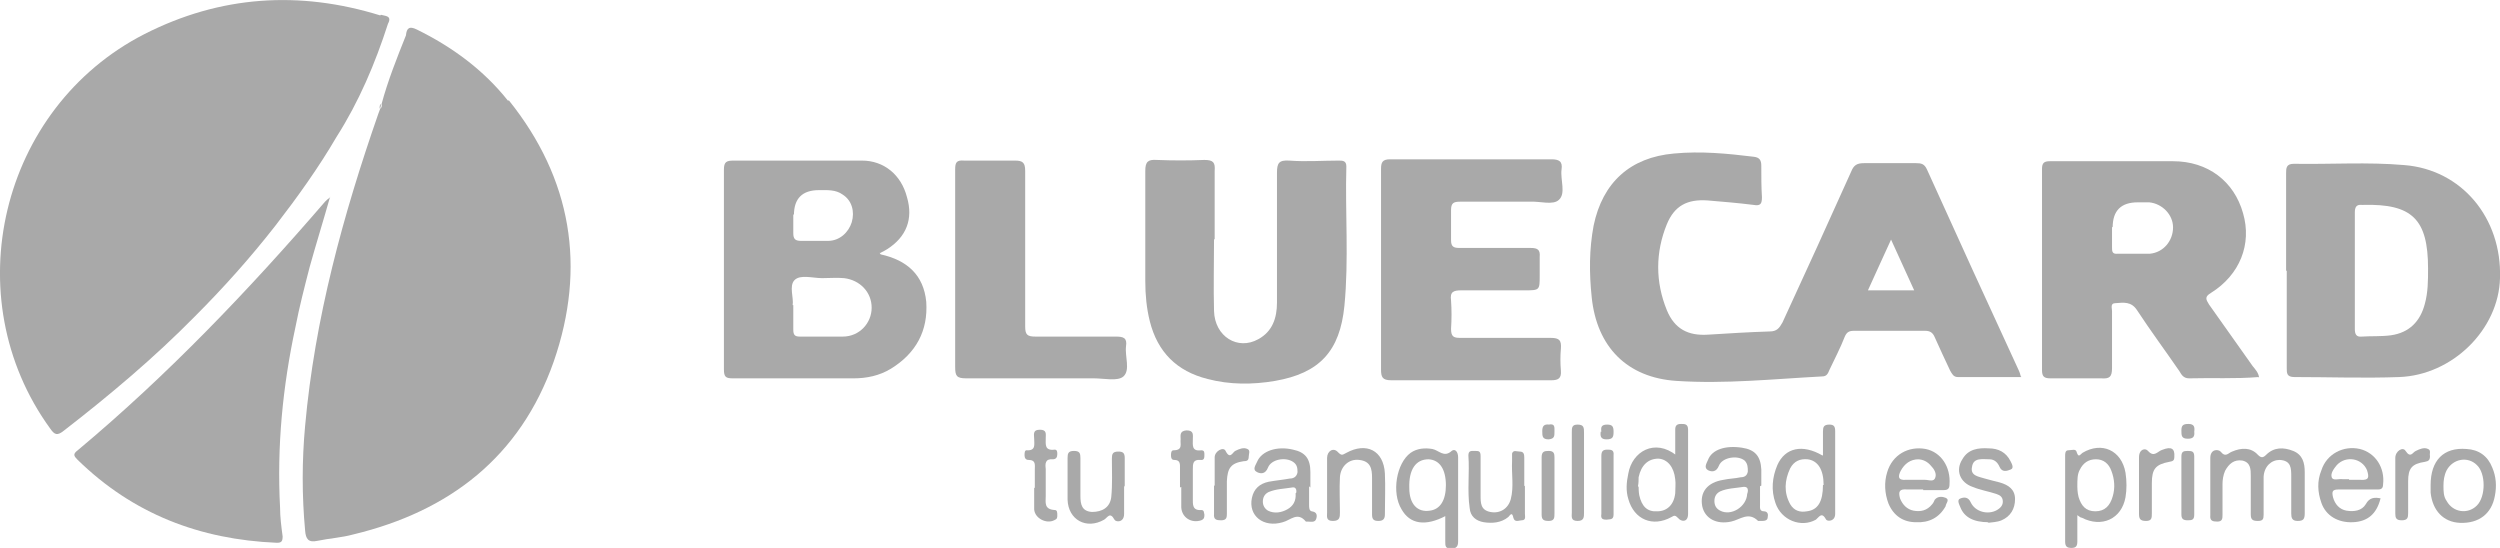
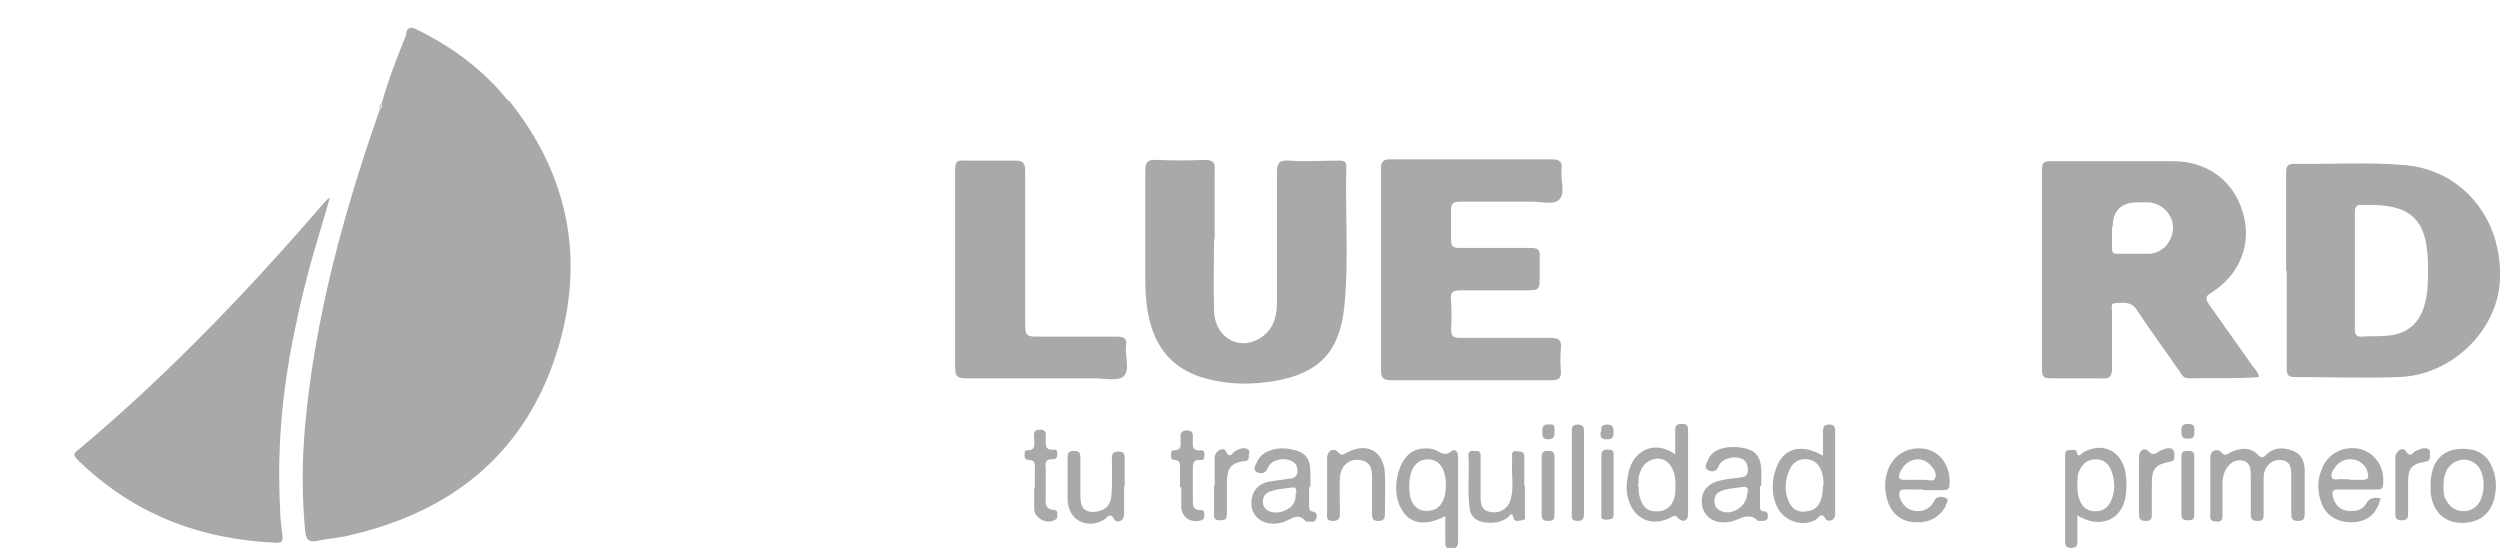
<svg xmlns="http://www.w3.org/2000/svg" id="Capa_1" data-name="Capa 1" viewBox="0 0 38.92 8.53">
  <defs>
    <style> .cls-1 { fill: #a9a9a9; stroke-width: 0px; } </style>
  </defs>
-   <path class="cls-1" d="M31.47,5.87c-.34,0-.66,0-.99,0-.07,0-.09-.05-.12-.1-.08-.17-.16-.34-.24-.52-.03-.07-.07-.1-.15-.1-.37,0-.74,0-1.11,0-.07,0-.11.02-.14.09-.07.18-.16.35-.24.52-.02.05-.04.1-.11.1-.76.04-1.51.12-2.27.07-.77-.05-1.24-.53-1.32-1.3-.04-.38-.04-.75.03-1.12.14-.67.57-1.06,1.25-1.12.42-.04.83,0,1.24.05.09.01.12.05.12.14,0,.16,0,.33.01.49,0,.1-.02.14-.13.12-.24-.03-.48-.05-.72-.07-.31-.02-.51.08-.63.37-.18.44-.18.9,0,1.34.12.29.33.4.64.38.32-.02.64-.04.96-.05.11,0,.15-.05.2-.14.36-.78.72-1.57,1.07-2.35.04-.1.09-.13.2-.13.27,0,.54,0,.81,0,.08,0,.13.01.17.1.47,1.04.95,2.09,1.43,3.13.01.02.02.05.03.09ZM29.8,4.52c-.12-.27-.24-.52-.36-.79-.13.28-.24.53-.36.79h.72Z" />
  <path class="cls-1" d="M5.14,3.06c-.11.39-.22.74-.32,1.1-.08.31-.16.62-.22.93-.2.93-.29,1.86-.24,2.81,0,.15.02.3.04.45,0,.08-.02.1-.09.1-1.2-.05-2.24-.45-3.1-1.29-.06-.06-.08-.09,0-.15,1.4-1.17,2.66-2.49,3.85-3.87.02-.02.04-.04.08-.07Z" />
  <path class="cls-1" d="M35.16,5.87c-.36.03-.72.01-1.08.02-.09,0-.12-.06-.15-.11-.22-.32-.45-.63-.66-.95-.09-.14-.21-.12-.34-.11-.08,0-.05.08-.05.12,0,.3,0,.59,0,.89,0,.14-.04.17-.17.16-.26,0-.53,0-.79,0-.1,0-.13-.03-.13-.13,0-1.04,0-2.09,0-3.13,0-.09.03-.12.12-.12.64,0,1.28,0,1.92,0,.54,0,.95.31,1.09.81.14.48-.05.96-.5,1.24-.1.06-.08.1-.03.18.23.32.45.64.68.96.04.05.09.1.1.18ZM32.88,3.53c0,.11,0,.21,0,.32,0,.06,0,.11.09.1.17,0,.34,0,.5,0,.21-.02.36-.2.36-.41,0-.2-.17-.37-.37-.39-.06,0-.12,0-.18,0q-.39,0-.39.39Z" />
-   <path class="cls-1" d="M13.69,3.93s.02.03.02.03c.41.09.67.32.71.74.03.45-.16.8-.55,1.04-.18.11-.38.15-.58.15-.63,0-1.26,0-1.88,0-.11,0-.14-.02-.14-.14,0-1.04,0-2.07,0-3.11,0-.12.04-.14.15-.14.67,0,1.34,0,2,0,.34,0,.61.22.7.57.1.34-.01.62-.31.81-.03.02-.07.04-.11.06ZM12.35,4.75c0,.14,0,.26,0,.38,0,.08.02.11.1.11.22,0,.45,0,.67,0,.26,0,.45-.21.45-.45,0-.24-.18-.43-.43-.46-.11-.01-.22,0-.34,0-.15,0-.34-.06-.43.03-.09.09-.01.28-.03.39ZM12.35,3.33c0,.1,0,.2,0,.3,0,.09.03.12.12.12.14,0,.28,0,.42,0,.18,0,.32-.13.37-.29.05-.17,0-.34-.14-.43-.11-.08-.24-.07-.37-.07q-.39,0-.39.39Z" />
  <path class="cls-1" d="M35.59,4.21c0-.5,0-1.01,0-1.51,0-.08,0-.15.12-.15.57.01,1.15-.03,1.72.02.89.07,1.52.82,1.49,1.76-.02.8-.74,1.51-1.57,1.54-.54.02-1.09,0-1.63,0-.12,0-.12-.06-.12-.14,0-.5,0-1.01,0-1.51ZM36.66,4.21c0,.3,0,.61,0,.91,0,.08.02.13.11.12.15-.01.3,0,.45-.02.29-.04.46-.22.53-.49.05-.18.05-.37.05-.55,0-.77-.25-1.01-1.01-.99,0,0-.01,0-.02,0-.09-.01-.11.04-.11.12,0,.3,0,.61,0,.91Z" />
  <path class="cls-1" d="M18.9,3.73c0,.37-.01.74,0,1.11.01.4.37.62.69.44.22-.12.29-.33.29-.57,0-.67,0-1.35,0-2.02,0-.15.03-.2.19-.19.26.02.52,0,.77,0,.06,0,.12,0,.12.09-.02.72.04,1.45-.03,2.17-.07.71-.39,1.05-1.08,1.17-.35.06-.71.06-1.05-.03-.48-.12-.78-.42-.9-.9-.05-.2-.07-.41-.07-.62,0-.57,0-1.14,0-1.72,0-.14.04-.18.18-.17.25.01.49.01.74,0,.14,0,.17.04.16.17,0,.35,0,.71,0,1.06,0,0,0,0,0,0Z" />
  <path class="cls-1" d="M21.5,4.18c0-.52,0-1.03,0-1.55,0-.1.02-.15.14-.15.84,0,1.67,0,2.51,0,.12,0,.18.03.16.16-.02.16.07.37-.04.47-.09.09-.3.02-.45.03-.36,0-.73,0-1.09,0-.1,0-.14.02-.14.13,0,.16,0,.31,0,.47,0,.1.04.12.13.12.37,0,.74,0,1.11,0,.11,0,.15.03.14.14,0,.09,0,.19,0,.29,0,.23,0,.23-.24.23-.33,0-.65,0-.98,0-.12,0-.18.02-.16.16.01.14.01.29,0,.44,0,.12.04.14.14.14.47,0,.94,0,1.41,0,.14,0,.17.04.16.17-.01.11-.01.22,0,.34.01.12-.04.15-.15.15-.83,0-1.66,0-2.49,0-.14,0-.16-.05-.16-.17,0-.51,0-1.02,0-1.53Z" />
  <path class="cls-1" d="M14.87,4.19c0-.52,0-1.03,0-1.55,0-.11.02-.15.14-.14.26,0,.53,0,.79,0,.12,0,.16.03.16.16,0,.81,0,1.62,0,2.42,0,.13.03.16.16.16.42,0,.83,0,1.25,0,.12,0,.18.02.16.15-.02.16.07.37-.04.47-.09.08-.3.03-.46.03-.66,0-1.32,0-1.99,0-.15,0-.17-.04-.17-.18,0-.5,0-1.01,0-1.51Z" />
  <path class="cls-1" d="M34.41,7.55c0-.14,0-.28,0-.42,0-.14.12-.14.16-.1.08.1.12.02.18,0,.14-.06.29-.07.4.05.05.05.08.05.13,0,.12-.12.27-.12.42-.06.15.06.18.19.18.33,0,.21,0,.43,0,.64,0,.09-.02.12-.11.12-.09,0-.1-.05-.1-.12,0-.19,0-.38,0-.57,0-.13,0-.25-.18-.26-.13,0-.24.1-.25.26,0,.09,0,.18,0,.27,0,.11,0,.21,0,.32,0,.07-.01.1-.09.1-.08,0-.11-.02-.11-.1,0-.2,0-.4,0-.6,0-.1,0-.21-.13-.24-.13-.02-.21.05-.27.16-.03.07-.04.14-.04.21,0,.16,0,.31,0,.47,0,.06,0,.11-.08.11-.07,0-.12-.01-.11-.1,0-.15,0-.3,0-.45Z" />
  <path class="cls-1" d="M22.51,8.03c-.32.17-.56.13-.69-.1-.16-.26-.08-.72.14-.88.1-.07.22-.08.34-.06.1.02.18.14.3.03.05-.04.1.01.1.1,0,.44,0,.87,0,1.31,0,.08-.03.11-.11.11-.09,0-.09-.04-.09-.11,0-.13,0-.26,0-.4ZM22.51,7.56c0-.26-.1-.4-.27-.41-.2,0-.31.16-.3.45,0,.25.13.38.32.35.16-.02.25-.16.25-.4Z" />
  <path class="cls-1" d="M32.34,8.03c0,.14,0,.27,0,.4,0,.07-.02.1-.09.1-.07,0-.1-.02-.1-.1,0-.44,0-.89,0-1.33,0-.04,0-.09.05-.09.05,0,.12-.03.13.03.03.09.05.04.09.01.3-.18.61-.04.67.31.02.13.02.26,0,.38-.06.34-.37.48-.68.32-.02,0-.04-.02-.07-.04ZM32.34,7.58s0,.09.02.16c.04.13.11.22.26.22.15,0,.23-.09.27-.23.04-.13.03-.27-.02-.4-.04-.11-.12-.18-.24-.18-.12,0-.2.06-.25.16-.04.07-.04.15-.04.27Z" />
  <path class="cls-1" d="M26.08,7.1c0-.15,0-.28,0-.41,0-.06.02-.09.09-.09.06,0,.11,0,.11.09,0,.44,0,.87,0,1.31,0,.14-.11.12-.15.07-.05-.05-.06-.05-.11-.02-.29.16-.58.04-.67-.28-.04-.13-.03-.26,0-.4.06-.34.41-.55.75-.28ZM25.51,7.58s0,.08.01.13c.04.18.13.26.28.25.15,0,.26-.1.28-.28,0-.07.01-.15,0-.22-.02-.19-.12-.31-.26-.32-.16,0-.27.1-.31.29,0,.04,0,.09-.01.14Z" />
  <path class="cls-1" d="M28.38,7.09c0-.14,0-.25,0-.37,0-.07.01-.11.1-.11.07,0,.09.03.09.1,0,.43,0,.86,0,1.29,0,.12-.12.12-.14.09-.07-.13-.11-.04-.16,0-.23.13-.54.01-.63-.26-.07-.2-.05-.4.03-.59.12-.27.39-.33.7-.15ZM28.39,7.55c0-.24-.09-.38-.25-.4-.12-.01-.21.03-.27.14-.09.19-.1.38,0,.56.06.1.15.13.26.11.17-.02.25-.15.25-.41Z" />
  <path class="cls-1" d="M20.38,7.57c0,.1,0,.19,0,.29,0,.04,0,.09.04.1.08.01.09.06.07.12-.02.06-.09.04-.13.04-.01,0-.03,0-.03,0-.13-.16-.24-.02-.36.01-.3.09-.54-.1-.48-.38.03-.14.12-.22.26-.25.11-.02.22-.03.33-.05.06,0,.11-.03.12-.1,0-.07-.01-.12-.07-.16-.12-.08-.34-.04-.39.09-.04.1-.11.1-.17.07-.08-.04-.02-.11,0-.16.07-.17.31-.25.56-.19.19.04.27.14.27.35,0,.08,0,.16,0,.24ZM20.18,7.67s.02-.1-.07-.08c-.12.02-.24.02-.36.07-.06.03-.09.08-.09.15,0,.06.03.11.08.14.1.05.21.03.3-.02.09-.05.14-.13.13-.25Z" />
-   <path class="cls-1" d="M27.4,7.57c0,.1,0,.19,0,.29,0,.04-.01.1.06.1.06,0,.07.05.06.09,0,.06-.06.06-.1.06-.02,0-.04,0-.05,0-.15-.15-.28-.02-.42.01-.23.05-.41-.05-.45-.24-.04-.22.08-.37.33-.41.09-.02.18-.02.27-.04.05,0,.1-.02.11-.09,0-.06,0-.12-.05-.17-.11-.09-.35-.05-.4.08-.04.1-.11.1-.17.07-.07-.04-.02-.11,0-.16.06-.16.27-.23.53-.19.2.03.29.13.3.34,0,.08,0,.17,0,.25ZM27.2,7.69s.05-.12-.06-.11c-.12.02-.25.02-.36.07-.06.03-.09.08-.09.15,0,.07.03.12.09.15.17.09.41-.06.42-.26Z" />
+   <path class="cls-1" d="M27.4,7.57c0,.1,0,.19,0,.29,0,.04-.01.1.06.1.06,0,.07.05.06.09,0,.06-.06.06-.1.06-.02,0-.04,0-.05,0-.15-.15-.28-.02-.42.01-.23.05-.41-.05-.45-.24-.04-.22.08-.37.33-.41.09-.02.18-.02.27-.04.05,0,.1-.02.11-.09,0-.06,0-.12-.05-.17-.11-.09-.35-.05-.4.08-.04.1-.11.1-.17.07-.07-.04-.02-.11,0-.16.06-.16.27-.23.53-.19.2.03.29.13.3.34,0,.08,0,.17,0,.25ZM27.2,7.69s.05-.12-.06-.11c-.12.02-.25.02-.36.07-.06.03-.09.08-.09.15,0,.07.03.12.09.15.17.09.41-.06.42-.26" />
  <path class="cls-1" d="M29.94,7.62c-.08,0-.17,0-.25,0-.12-.01-.14.03-.11.14.04.1.11.17.21.19.11.02.21,0,.29-.1.02-.02.03-.05.04-.07.05-.06.12-.05.17-.03.07.03,0,.09,0,.13-.1.18-.26.26-.46.25-.2,0-.35-.1-.43-.29-.06-.16-.07-.33-.02-.49.08-.27.33-.41.6-.36.24.05.39.28.37.55,0,.06-.02.09-.09.09-.11,0-.21,0-.32,0ZM29.87,7.15c-.13,0-.22.07-.28.18-.04.08-.05.15.08.14.1,0,.2,0,.3,0,.06,0,.14.04.16-.04.02-.06-.02-.13-.07-.18-.05-.06-.12-.1-.21-.1Z" />
  <path class="cls-1" d="M37.06,7.76c-.06.24-.2.36-.43.37-.23.01-.42-.1-.49-.3-.06-.17-.07-.34,0-.51.08-.25.34-.39.6-.33.24.06.39.29.36.55,0,.09-.06.08-.12.08-.19,0-.38,0-.57,0-.1,0-.11.03-.09.12.03.11.1.19.21.21.12.02.24,0,.3-.1.06-.11.14-.11.24-.09ZM36.57,7.47c.06,0,.12,0,.18,0,.14.01.13-.05.1-.15-.08-.19-.33-.23-.47-.08-.05.06-.1.13-.08.19.02.06.11.02.17.03.03,0,.07,0,.1,0Z" />
  <path class="cls-1" d="M7.91,1.57c-.38-.48-.87-.84-1.42-1.11-.12-.06-.16-.02-.17.09-.14.35-.28.7-.38,1.07,0,0,0,0,0,0,.01.03,0,.06-.02.07-.01.03-.02.05-.03.08-.55,1.58-.99,3.19-1.14,4.86-.05.54-.05,1.09,0,1.63.01.13.05.19.19.16.19-.04.38-.05.56-.1,1.5-.36,2.6-1.21,3.12-2.69.51-1.47.28-2.85-.7-4.07Z" />
  <path class="cls-1" d="M23.74,7.56c0,.15,0,.29,0,.44,0,.04.02.1-.05.1-.04,0-.11.04-.13-.04-.02-.1-.05-.04-.08-.01-.11.09-.25.1-.38.08-.12-.02-.21-.09-.22-.22-.04-.27,0-.55-.02-.82,0-.08.05-.07.1-.07.06,0,.09,0,.09.08,0,.2,0,.4,0,.61,0,.12,0,.23.15.26.15.03.28-.05.32-.2.05-.19.01-.39.02-.59,0-.04,0-.08,0-.12.02-.06.07-.03.12-.03.06,0,.07.04.07.09,0,.15,0,.3,0,.45Z" />
  <path class="cls-1" d="M37.84,7.55c0-.38.2-.59.56-.56.19.01.33.11.4.29.06.14.07.29.04.44-.05.28-.25.43-.54.42-.26-.01-.43-.19-.46-.47,0-.04,0-.08,0-.12ZM38.04,7.56c0,.09,0,.17.05.24.1.18.33.21.47.07.14-.14.14-.5,0-.63-.14-.14-.37-.1-.47.08-.04.08-.05.16-.05.24Z" />
-   <path class="cls-1" d="M30.96,8.13c-.24,0-.38-.08-.44-.23-.02-.05-.06-.12,0-.14.05-.02.12-.03.16.06.07.15.27.2.41.12.05-.03.09-.07.09-.13,0-.07-.04-.1-.1-.12-.12-.04-.25-.06-.37-.11-.2-.07-.27-.26-.16-.43.09-.16.25-.18.41-.17.15,0,.27.06.34.2.02.04.06.11,0,.13-.05.02-.13.05-.17-.04-.03-.07-.08-.12-.16-.12-.11,0-.25-.03-.27.12-.03.14.11.15.2.18.07.02.15.04.23.06.14.04.24.11.24.26,0,.15-.07.27-.21.33-.07.03-.15.03-.22.04Z" />
  <path class="cls-1" d="M20.66,7.55c0-.14,0-.28,0-.42,0-.11.1-.17.17-.09.06.06.07.04.13.01.31-.17.58-.04.6.32.01.21,0,.43,0,.64,0,.07-.03.1-.1.1-.07,0-.1-.02-.1-.1,0-.19,0-.38,0-.57,0-.14-.02-.26-.2-.28-.16-.02-.29.1-.3.27-.01.18,0,.36,0,.54,0,.08,0,.14-.11.14-.11,0-.09-.07-.09-.13,0-.14,0-.28,0-.42Z" />
  <path class="cls-1" d="M17.5,7.56c0,.15,0,.29,0,.44,0,.14-.13.13-.15.09-.07-.13-.11-.03-.16,0-.28.16-.56,0-.57-.31,0-.22,0-.44,0-.65,0-.07.01-.11.1-.11.09,0,.1.04.1.11,0,.2,0,.39,0,.59,0,.13.02.24.18.25.16,0,.28-.07.3-.23.02-.2.01-.4.01-.6,0-.07.01-.11.1-.11.07,0,.1.02.1.1,0,.15,0,.3,0,.45Z" />
  <path class="cls-1" d="M18.37,7.59c0-.1,0-.19,0-.29,0-.07.01-.14-.09-.14-.04,0-.05-.03-.05-.07,0-.03,0-.08.04-.08.15,0,.1-.1.11-.17,0-.06-.02-.13.09-.14.12,0,.1.07.1.14,0,.09-.02.19.13.17.05,0,.05.03.05.07,0,.04,0,.09-.06.08-.12-.01-.12.06-.12.15,0,.15,0,.3,0,.45,0,.09-.01.19.13.18.05,0,.04.04.05.07,0,.04,0,.07-.05.09-.15.05-.3-.04-.31-.2,0-.11,0-.21,0-.32Z" />
  <path class="cls-1" d="M33.3,7.56c0-.15,0-.29,0-.44,0-.13.1-.15.14-.1.1.11.15,0,.23-.02.13-.05.19-.02.18.11,0,.06-.02.07-.08.08-.21.04-.27.11-.27.33,0,.16,0,.31,0,.47,0,.07,0,.12-.09.12-.1,0-.11-.04-.11-.12,0-.14,0-.28,0-.42Z" />
  <path class="cls-1" d="M16.11,7.6c0-.1,0-.19,0-.29,0-.07.02-.15-.1-.15-.04,0-.06-.03-.06-.07,0-.03,0-.08.03-.08.15.01.12-.09.12-.18,0-.06-.03-.14.09-.14.11,0,.09.07.09.13,0,.1-.02.2.14.18.04,0,.04.04.04.07,0,.05-.02.08-.07.08-.12-.01-.12.07-.11.15,0,.14,0,.28,0,.42,0,.1-.03.21.14.22.04,0,.04.04.04.08,0,.04,0,.06-.05.08-.12.06-.3-.03-.31-.17,0-.11,0-.22,0-.34h0Z" />
  <path class="cls-1" d="M37.29,7.57c0-.15,0-.29,0-.44,0-.11.12-.18.16-.11.08.12.11.02.16,0,.06-.03.13-.06.19-.03.05.02.02.07.03.11,0,.06-.02.08-.08.09-.2.03-.26.1-.26.3,0,.17,0,.34,0,.5,0,.07-.01.11-.1.11-.09,0-.1-.04-.1-.11,0-.14,0-.28,0-.42Z" />
  <path class="cls-1" d="M24.47,7.35c0-.21,0-.41,0-.62,0-.07,0-.12.09-.12.1,0,.1.05.1.13,0,.41,0,.83,0,1.24,0,.07,0,.13-.1.13-.11,0-.09-.07-.09-.13,0-.21,0-.41,0-.62Z" />
  <path class="cls-1" d="M18.91,7.56c0-.15,0-.29,0-.44,0-.1.14-.17.17-.1.07.14.11.02.15,0,.06-.03.13-.06.19-.03.05.02.02.08.02.12,0,.06-.03.07-.08.07-.2.03-.25.11-.26.31,0,.17,0,.34,0,.5,0,.06,0,.11-.09.11-.07,0-.12-.01-.11-.1,0-.15,0-.29,0-.44Z" />
  <path class="cls-1" d="M24.93,7.54c0-.15,0-.29,0-.44,0-.07.02-.1.09-.1.06,0,.11,0,.1.09,0,.31,0,.61,0,.92,0,.09-.06.07-.11.08-.07,0-.09-.02-.08-.09,0-.16,0-.31,0-.47Z" />
  <path class="cls-1" d="M24.2,7.57c0,.14,0,.28,0,.42,0,.07,0,.12-.09.12-.08,0-.11-.02-.11-.1,0-.3,0-.59,0-.89,0-.09.04-.1.11-.1.08,0,.09.04.09.1,0,.15,0,.3,0,.45Z" />
  <path class="cls-1" d="M33.96,7.54c0-.14,0-.29,0-.43,0-.08.03-.09.1-.09.07,0,.1.01.1.09,0,.3,0,.6,0,.9,0,.08-.03.09-.1.09-.07,0-.1-.02-.1-.09,0-.16,0-.31,0-.47Z" />
  <path class="cls-1" d="M24.93,6.72c-.01-.07,0-.11.09-.11.08,0,.1.03.1.11,0,.08-.01.12-.11.12-.09,0-.1-.05-.09-.12Z" />
  <path class="cls-1" d="M24.11,6.61c.1-.02.09.04.09.11,0,.07,0,.11-.09.12-.1,0-.1-.05-.1-.13,0-.08.03-.11.11-.1Z" />
  <path class="cls-1" d="M34.16,6.72c.01.08-.02.11-.1.11-.1,0-.1-.05-.1-.13,0-.08.03-.1.11-.1.09,0,.1.05.09.12Z" />
  <path class="cls-1" d="M5.93,1.62s0,.06-.02.07c0-.03,0-.06.02-.07Z" />
-   <path class="cls-1" d="M5.92.24c-1.26-.39-2.49-.31-3.67.29C0,1.68-.7,4.63.78,6.67c.07.1.11.12.22.03.71-.55,1.4-1.13,2.03-1.77.45-.45.87-.92,1.26-1.42.34-.44.67-.9.95-1.38.35-.55.6-1.14.8-1.76.07-.13-.05-.12-.11-.14Z" />
</svg>